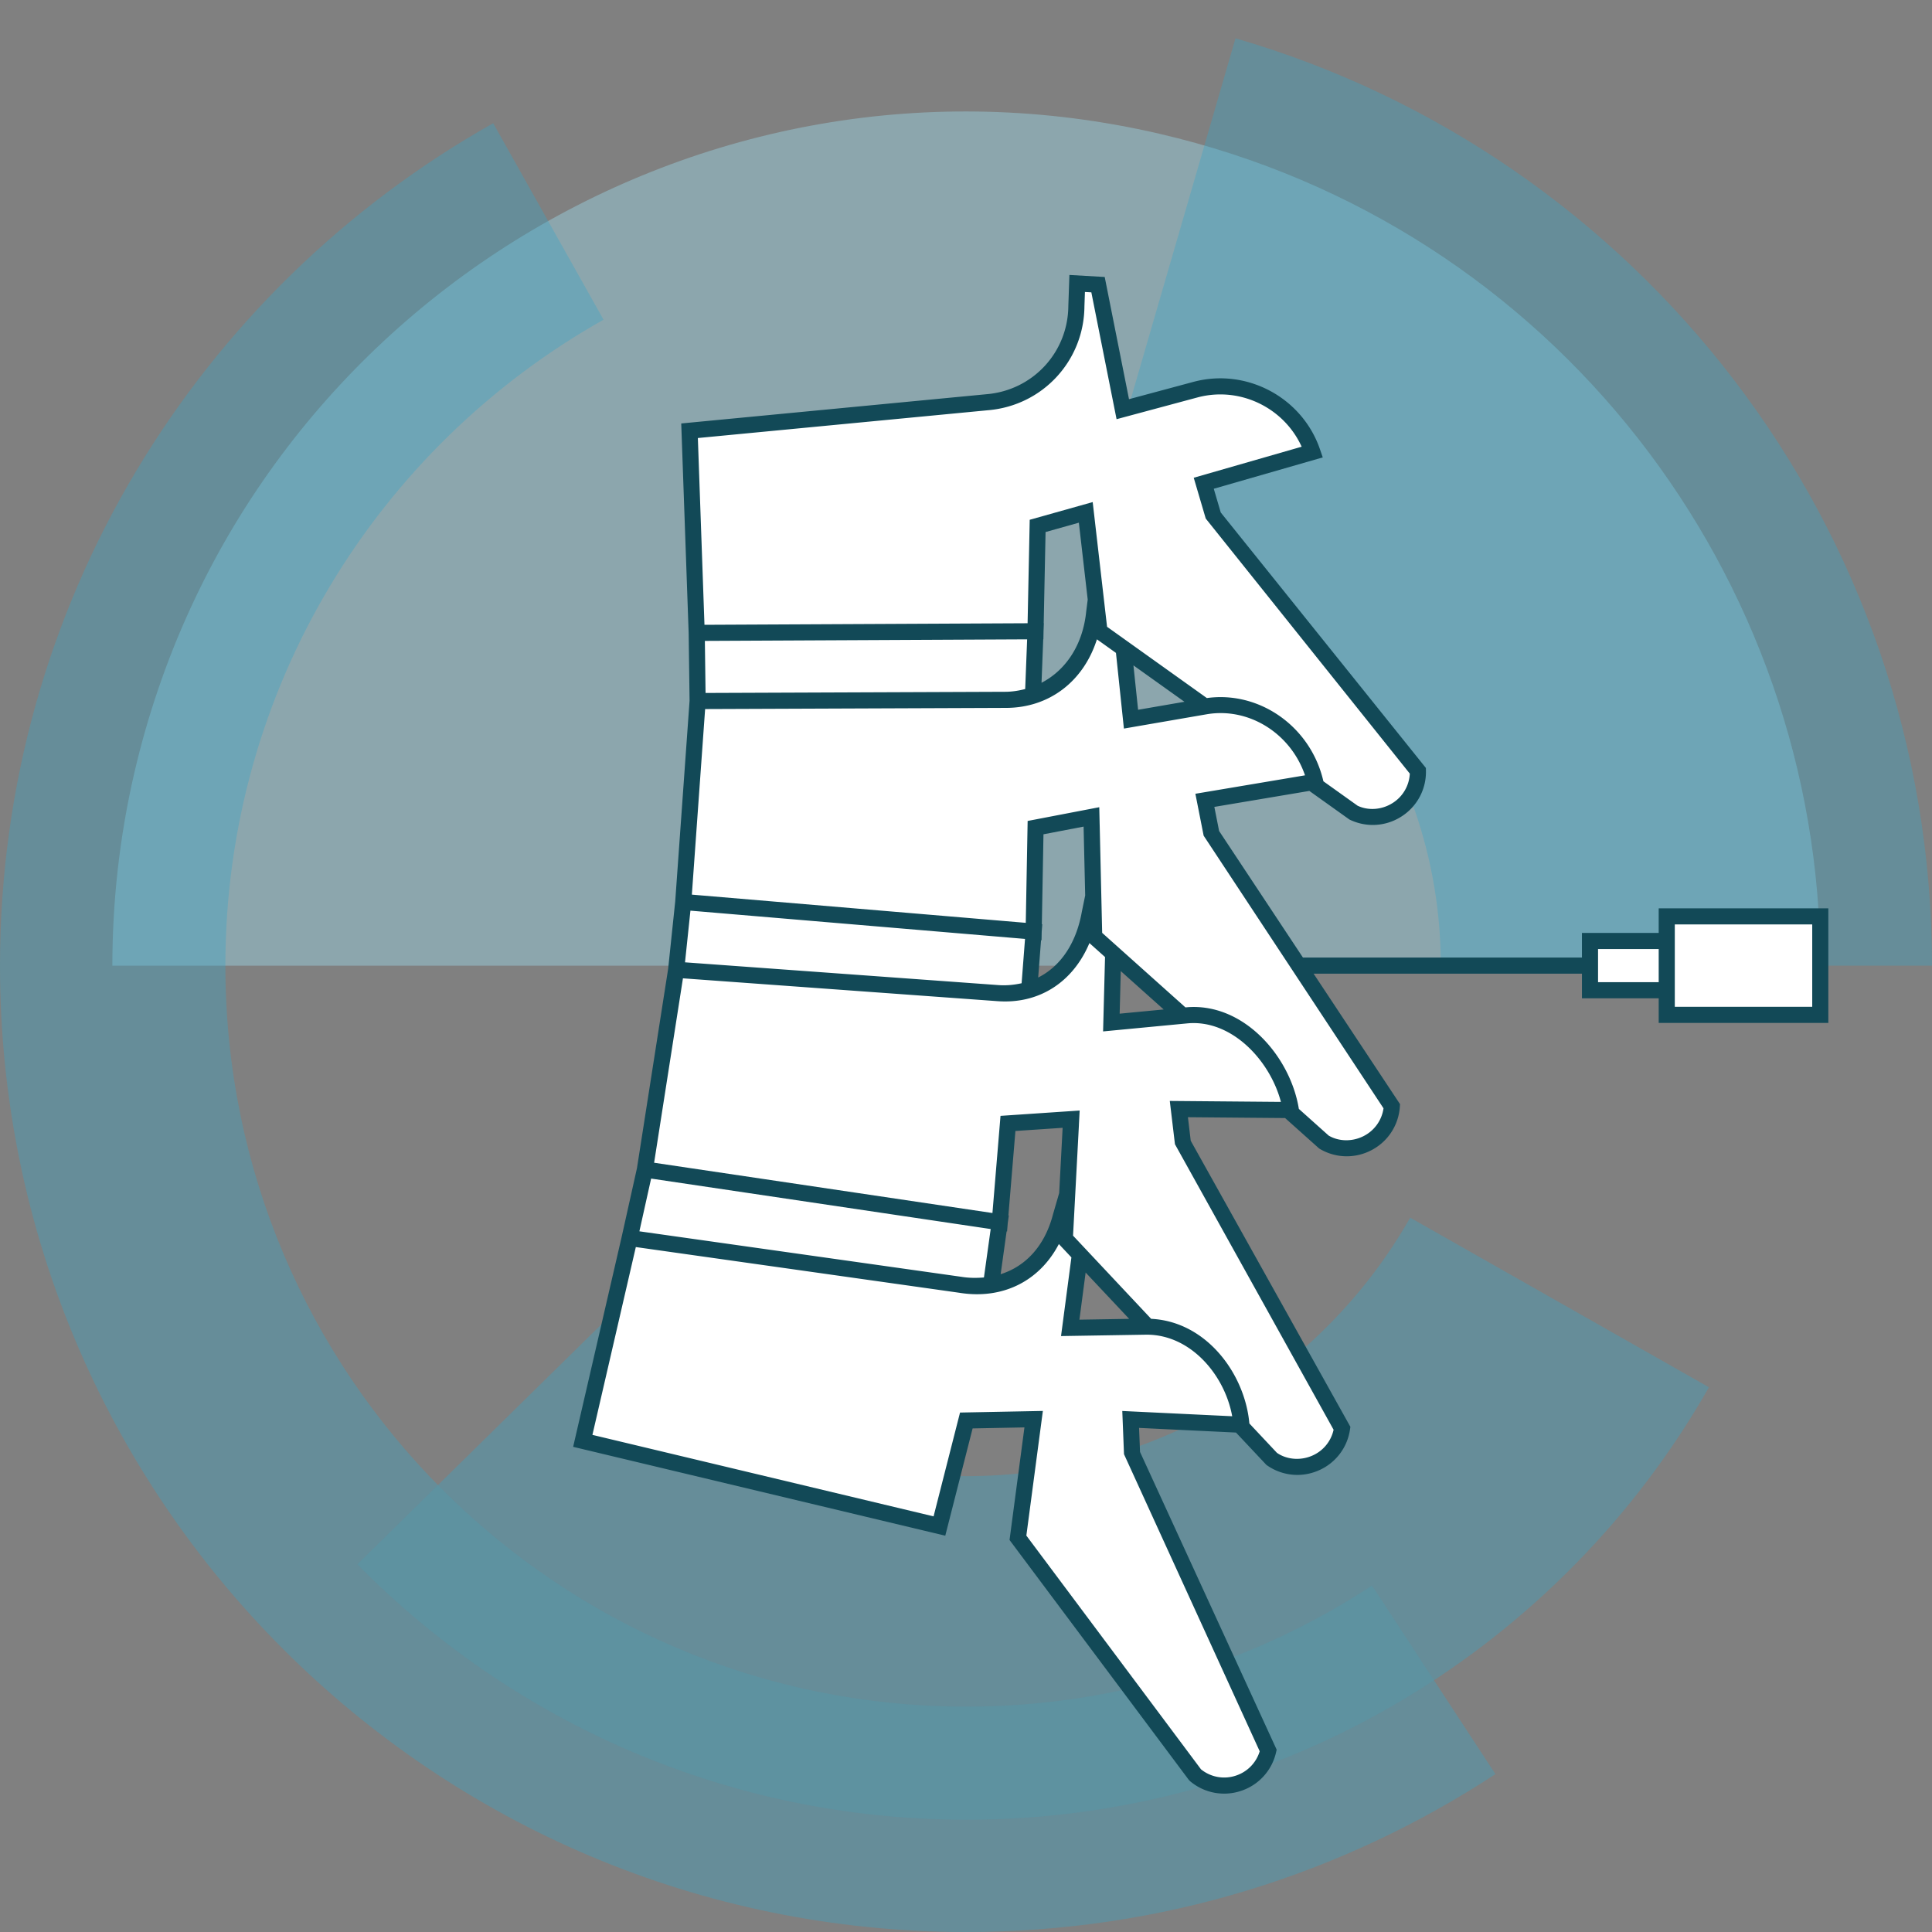
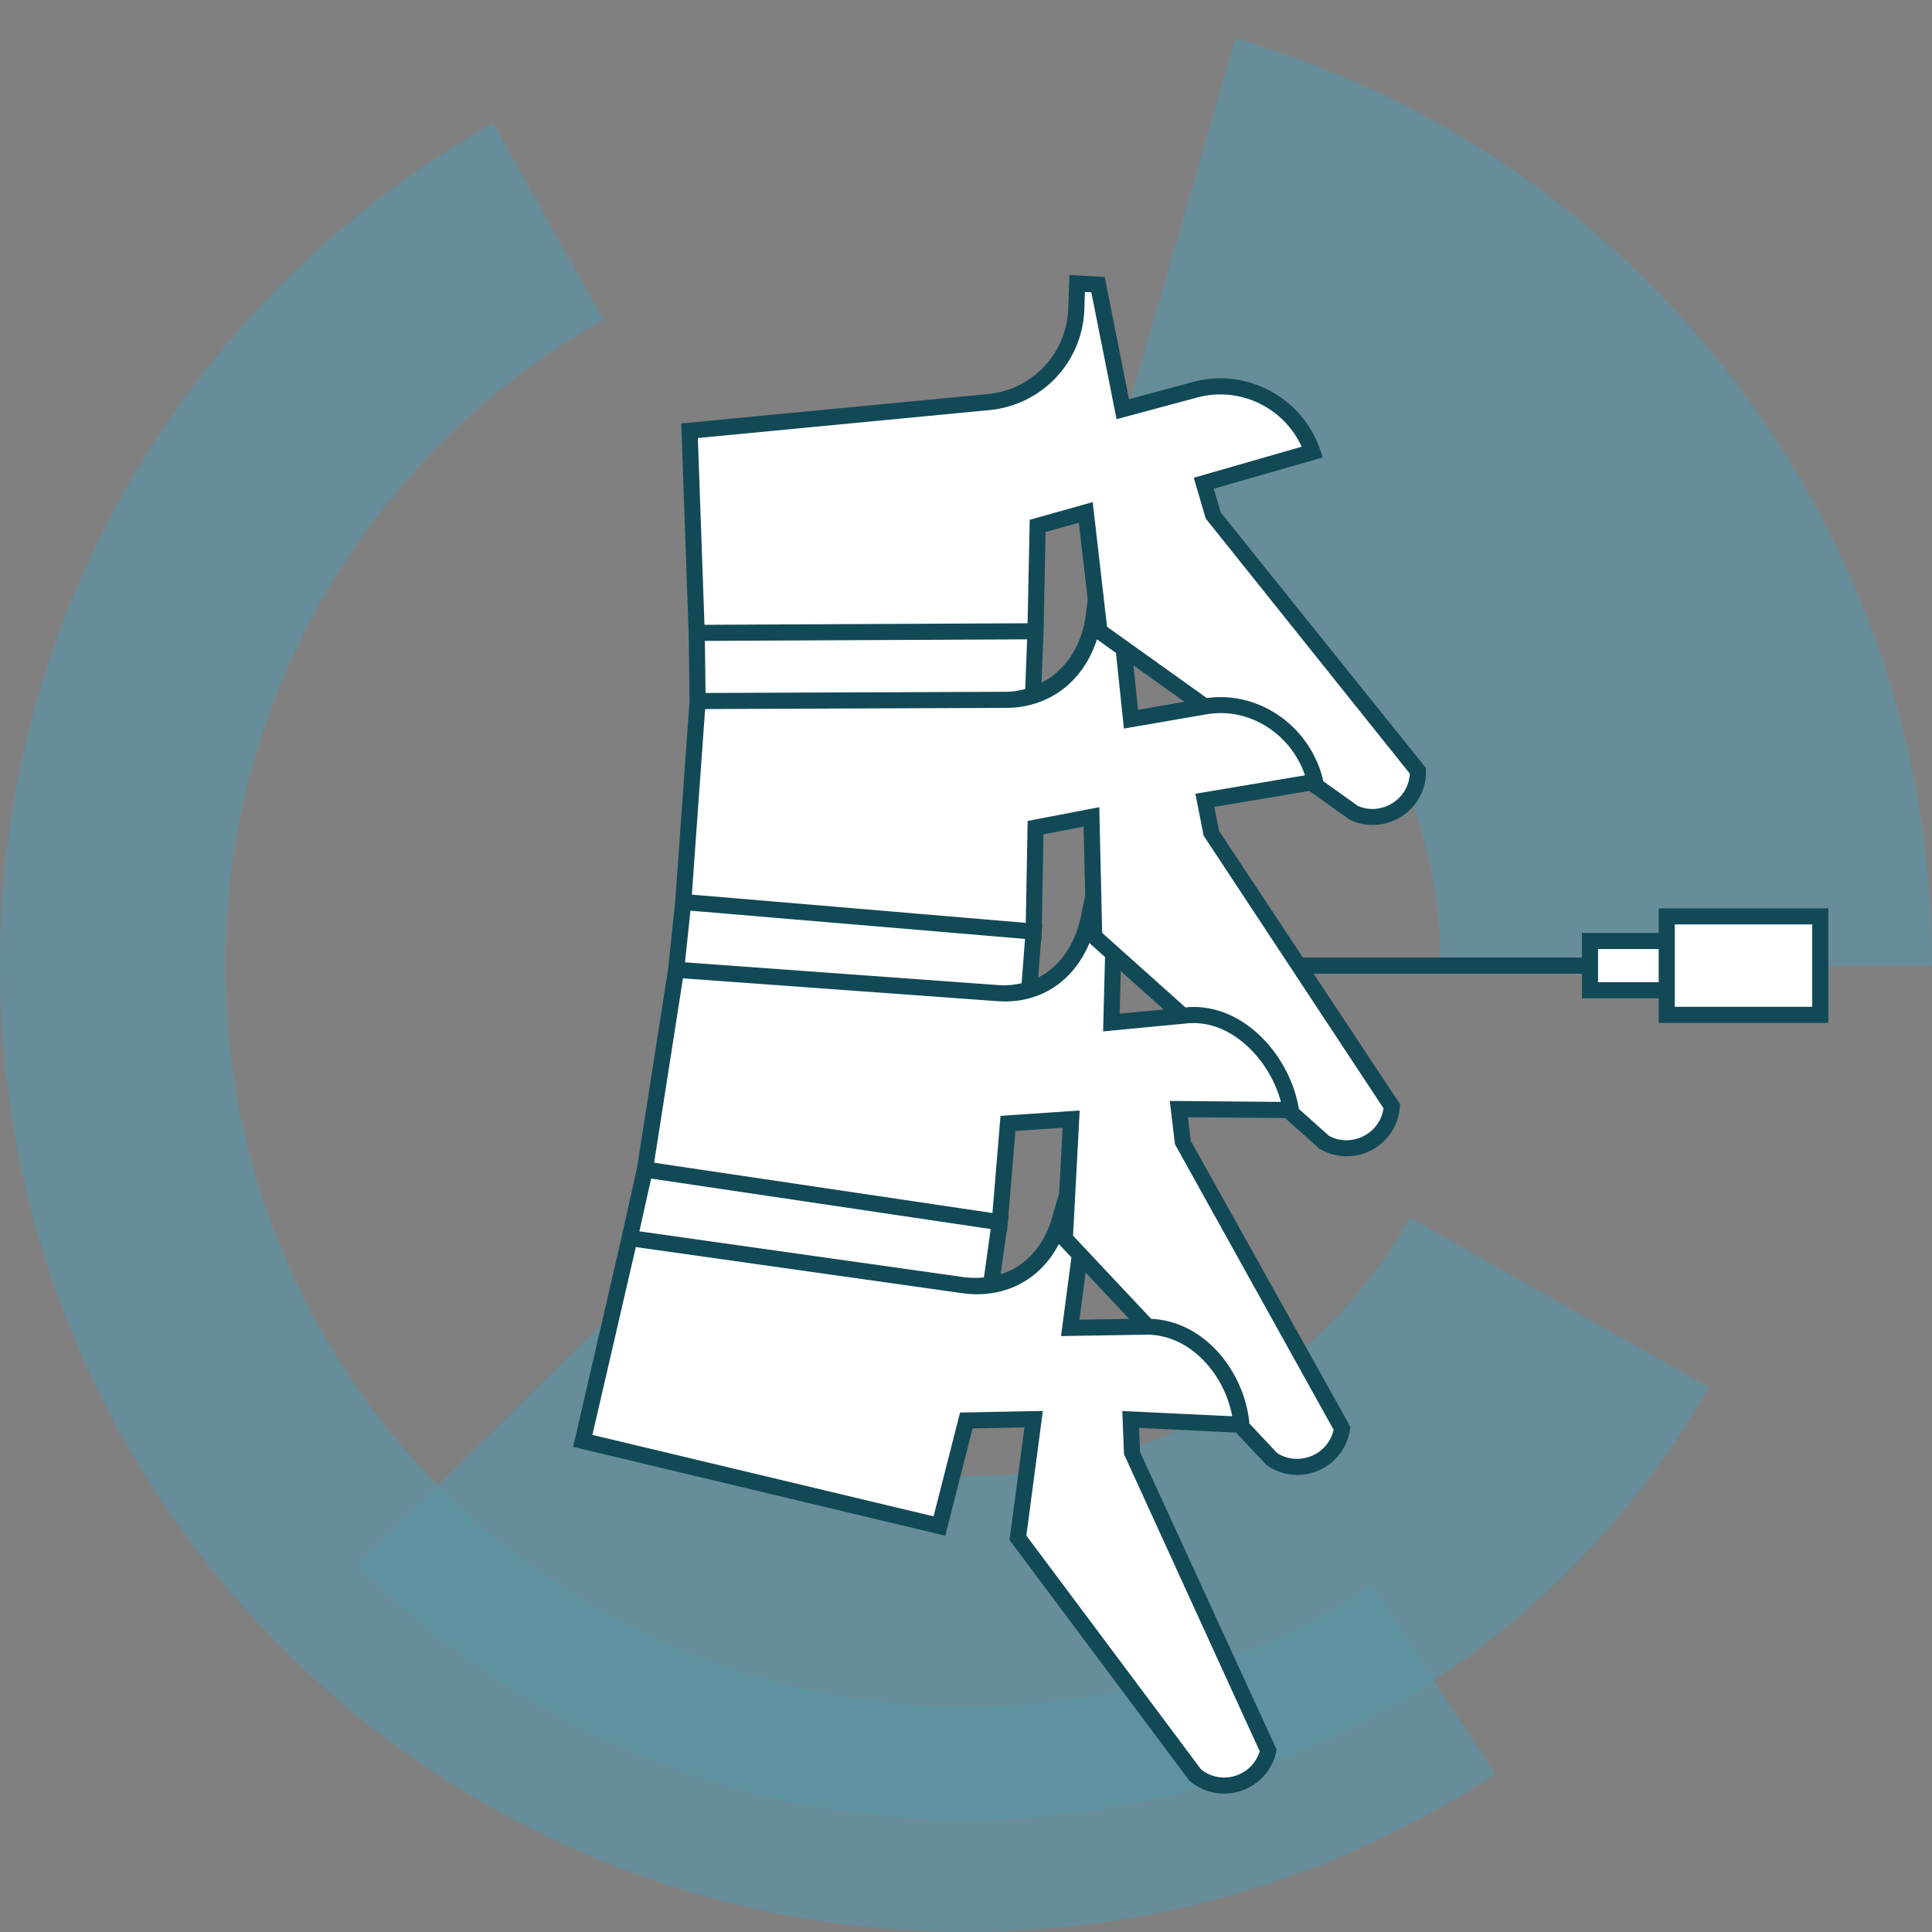
<svg xmlns="http://www.w3.org/2000/svg" id="Ebene_1" x="0" y="0" viewBox="0 0 300 300" xml:space="preserve">
  <rect x="0" y="0" width="300" height="300" fill="#808080" stroke="none" />
  <style>.st2{opacity:.7;fill:#35a6c7}.st3{fill:#fff}</style>
-   <path d="M150.049 149.952h132.604c.05-60.348-41.33-114.96-102.63-129.184C108.677 4.214 37.419 48.631 20.865 119.977c-2.331 10.046-3.411 20.084-3.42 29.975h132.604z" opacity=".4" fill="#9fdff1" />
  <g opacity=".5">
    <path class="st2" d="M191.848 5.949l-21.261 73.246c30.692 8.895 53.139 37.192 53.141 70.751L300 149.94c-.005-68.298-45.688-125.889-108.152-143.991zM213.047 246.205c-18.1 11.871-39.735 18.797-62.998 18.797-63.541 0-115.051-51.51-115.051-115.051 0-43.07 23.682-80.588 58.72-100.308L76.583 19.131C30.886 44.849 0 93.78 0 149.951 0 232.821 67.179 300 150.048 300c30.34 0 58.555-9.033 82.162-24.516l-19.163-29.279z" />
    <path class="st2" d="M265.364 215.414l-46.392-26.336c-13.634 23.964-39.382 40.137-68.924 40.137-22.133 0-42.137-9.08-56.517-23.708L55.49 242.901c24.059 24.473 57.528 39.665 94.558 39.665 49.427.001 92.506-27.059 115.316-67.152z" />
  </g>
  <path class="st3" d="M258.813 142.295h23.84v15.287h-23.84zM246.893 146.117h11.92v7.643h-11.92zM210.082 126.127c4.71 2.302 10.188-1.192 10.086-6.434l-31.741-39.525-1.51-5.129 16.87-4.853c-2.558-7.478-10.458-11.71-18.101-9.697l-11.341 3.049-3.844-19.336-3.241-.187-.121 3.532c-.069 7.786-6.05 14.242-13.808 14.906l-46.259 4.432 1.112 31.389.14 10.581-2.23 31.202-1.103 10.525-4.851 31.018-2.37 10.644-7.276 31.49 55.378 13.227 4.176-16.39 10.457-.204-2.438 18.419 27.512 36.817c4.007 3.381 10.171 1.328 11.351-3.78l-21.146-46.072-.213-5.343 16.89.81 4.912 5.232c4.26 3.056 10.244.524 11.018-4.661l-24.705-44.265-.633-5.309 16.951.145 5.482 4.906c4.48 2.723 10.255-.255 10.632-5.484l-27.995-42.262-1.034-5.246 16.509-2.777 6.484 4.63zm-48.956-44.464l7.473-2.1 2.127 18.458-.566-4.916-.251 1.985c-.625 6.2-4.146 11.147-9.504 12.874l.387-9.943.334-16.358zm-.326 46.85l8.676-1.664.285 12.297-.545 2.666c-1.051 5.891-4.399 10.394-9.407 11.888l.696-9.045.295-16.142zm3.904 60.413c-1.535 5.881-5.501 9.741-10.815 10.578l1.352-9.714 1.276-15.345 9.81-.662-.981 18.554.364-6.889-1.006 3.478zm13.221 17.073l-11.743.192 1.5-11.366 10.502 11.187c-.087-.001-.172-.014-.259-.013zm-5.35-47.219l.279-10.718 10.796 9.662-11.075 1.056zm3.046-47.107l-1.154-10.98 12.605 9.001-11.451 1.979z" />
  <path d="M257.562 141.045v3.822h-11.918v3.822H202.32l-13.017-19.652-.74-3.742 14.751-2.481 6.219 4.438c1.16.566 2.4.847 3.635.847a8.227 8.227 0 004.436-1.305 8.2 8.2 0 003.815-7.123l-.01-.426-31.852-39.665-1.084-3.686 16.924-4.868-.427-1.243c-2.756-8.061-11.376-12.673-19.607-10.499l-10.053 2.702-3.772-18.975-5.483-.316-.166 4.843c-.063 7.182-5.507 13.059-12.677 13.673l-47.431 4.544 1.152 32.53.142 10.522-2.228 31.155-1.094 10.447-4.846 30.981-2.372 10.649-7.539 32.625 57.784 13.8 4.245-16.659 8.048-.159-2.314 17.482 27.817 37.225.195.208a8.212 8.212 0 007.939 1.523 8.199 8.199 0 005.436-5.978l.095-.415-21.218-46.234-.149-3.732 15.051.722 4.72 5.022a8.212 8.212 0 004.799 1.555 8.263 8.263 0 003.23-.66 8.198 8.198 0 004.951-6.387l.063-.421-24.792-44.421-.435-3.654 15.089.129 5.287 4.728a8.22 8.22 0 004.287 1.21 8.273 8.273 0 003.789-.926 8.205 8.205 0 004.453-6.745l.029-.425-13.419-20.26h41.668v3.822h11.918v3.822h26.34V141.05h-26.34zM153.44 63.699c8.449-.723 14.874-7.661 14.949-16.108l.078-2.253.996.057 3.918 19.697 12.623-3.394c6.547-1.721 13.368 1.61 16.116 7.668l-16.758 4.82 1.865 6.335 31.686 39.605a5.71 5.71 0 01-2.656 4.559c-1.704 1.09-3.808 1.208-5.449.426l-5.309-3.792-.054-.223c-2.026-8.34-9.909-13.829-18.044-12.702l-15.497-11.067-2.231-19.364-9.779 2.749-.33 16.066-5.197.025-44.978.217-1.025-29.002 45.076-4.319zm-43.882 43.903l-.107-8.083 49.527-.24.514-.002-.301 7.716c-.993.252-2.019.427-3.107.427l-46.526.182zm52.434-8.337h.024l.026-1.292.047-1.208h-.022l.288-14.15 5.17-1.452 1.375 11.943-.235 1.859c-.523 5.177-3.164 9.098-6.936 11.057l.263-6.757zm21.926 9.707l-7.195 1.243-.723-6.894 7.918 5.651zm-22.188 37.04l.024-1.32.091-1.178-.069-.006.254-13.959 6.23-1.194.247 10.688-.523 2.549c-.879 4.936-3.331 8.467-6.776 10.198l.445-5.785.077.007zm18.968 10.738l-6.838.652.173-6.611 6.665 5.959zm-22.063-4.072c-1.162.254-2.38.387-3.686.281l-48.581-3.529.842-8.024 51.955 4.389-.53 6.883zm-2.258 38.543l.108-1.296.166-1.19-.066-.01 1.089-13.106 7.331-.494-.536 10.129-.973 3.357c-1.257 4.817-4.201 8.014-8.115 9.246l.925-6.646.071.01zm12.199 6.379l6.759 7.191-7.723.127.964-7.318zm-15.79.762c-1.115.094-2.267.099-3.486-.098l-50.016-7.067 1.823-8.189 52.726 7.836-1.047 7.518zm21.482 20.735l.266 6.706 21.072 46.135a5.716 5.716 0 01-3.686 3.774 5.718 5.718 0 01-5.432-.976l-27.116-36.289 2.563-19.357-12.862.251-4.108 16.12-52.975-12.653 6.74-29.165 50.195 7.093c6.772 1.109 12.5-1.818 15.494-7.56l1.948 2.073-1.611 12.216 13.185-.216.124-.001c6.845 0 12.115 6.287 13.27 12.667l-17.067-.818zm8.178-41.424l24.633 44.335a5.706 5.706 0 01-3.379 4.052c-1.858.788-3.957.554-5.417-.464l-4.282-4.561c-.683-7.679-6.644-15.83-15.254-16.248l-9.75-10.386v-.001l-2.375-2.529.913-17.2-.004.014.119-2.244-12.291.829-1.252 15.086-52.536-7.807 4.477-28.636 48.708 3.537c6.535.536 11.847-2.909 14.41-9.011l2.424 2.168-.303 11.55 13.092-1.249c6.823-.642 12.801 5.684 14.522 12.192l-17.256-.148.801 6.721zm29.323-1.277c-1.797.926-3.901.854-5.449-.061l-4.634-4.147-.004-.025c-1.348-8.245-8.698-16.575-17.535-15.743l-.071.007-12.932-11.574-.386-16.783-.002.012-.063-2.74-11.122 2.134-.29 15.82-51.85-4.38 2.06-28.815 46.591-.181h.103c6.764 0 12.078-4.141 14.144-10.648l2.957 2.11 1.233 11.749 12.884-2.225c6.576-1.103 13.026 3.005 15.238 9.485l-17.024 2.863 1.284 6.507 27.931 42.337a5.733 5.733 0 01-3.063 4.298zm36.375-23.886v-5.143h9.418v5.143h-9.418zm33.258 3.822h-21.34V143.545h21.34v12.787z" fill="#124957" />
</svg>